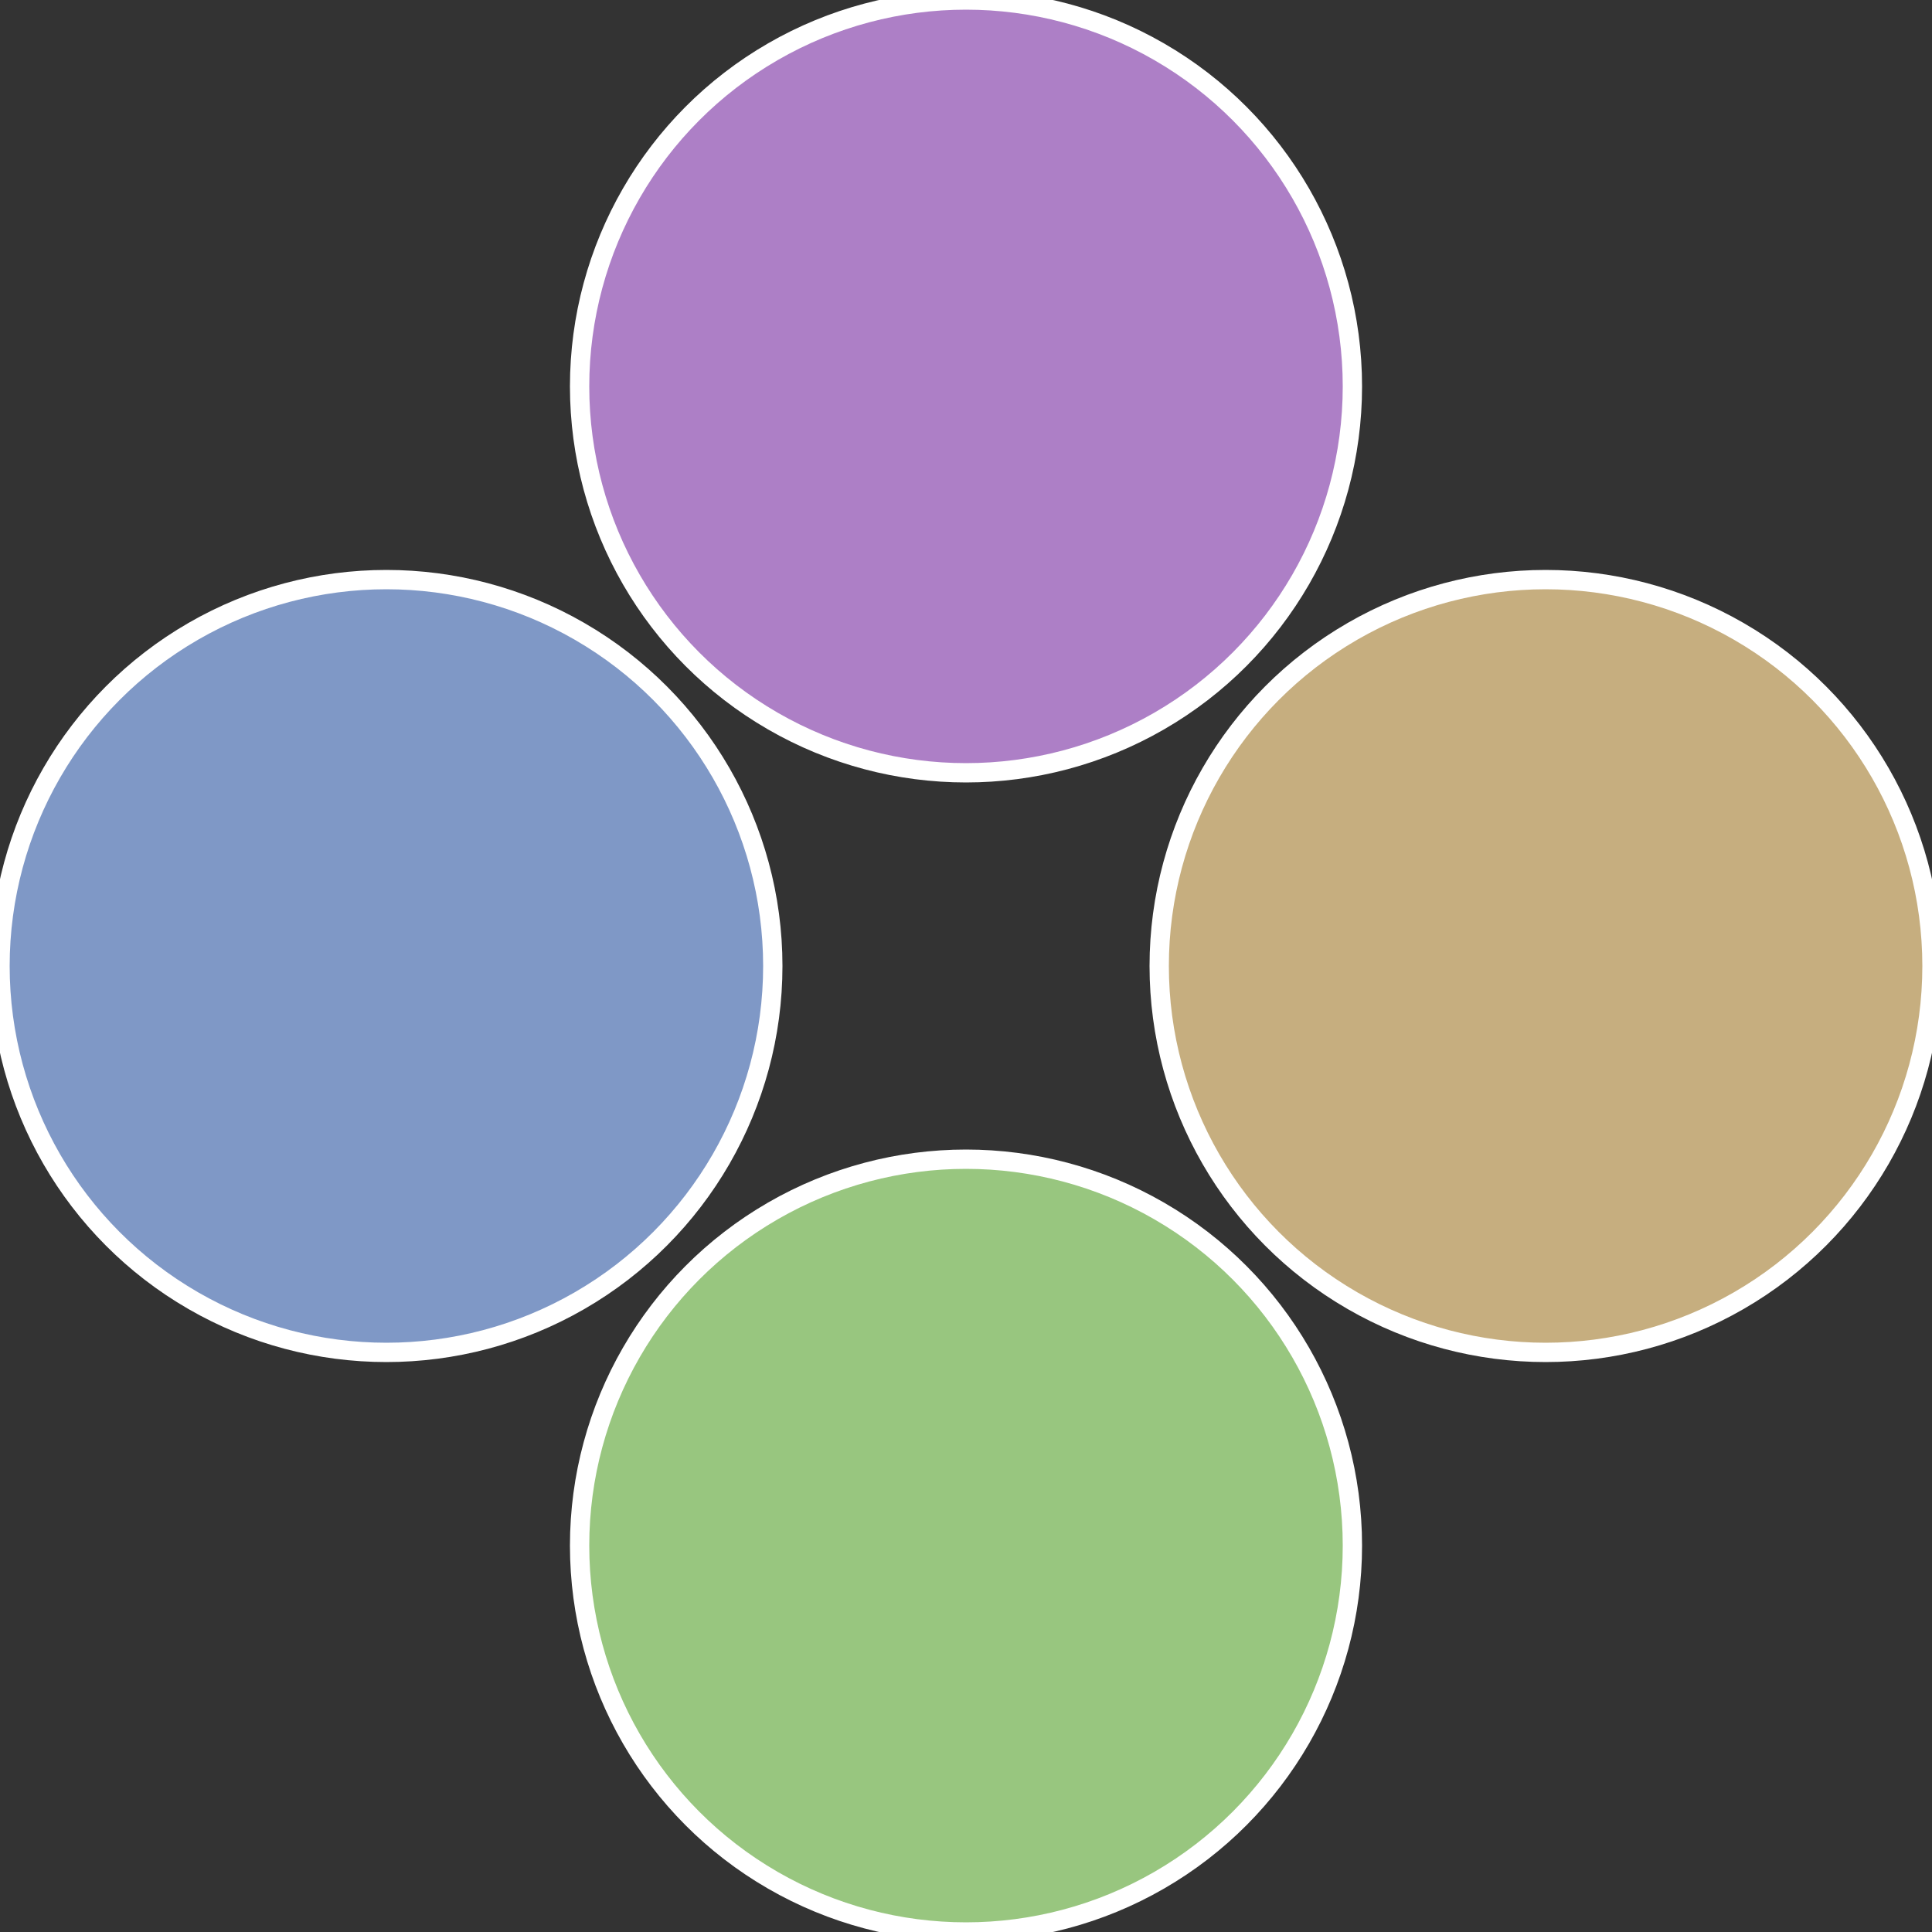
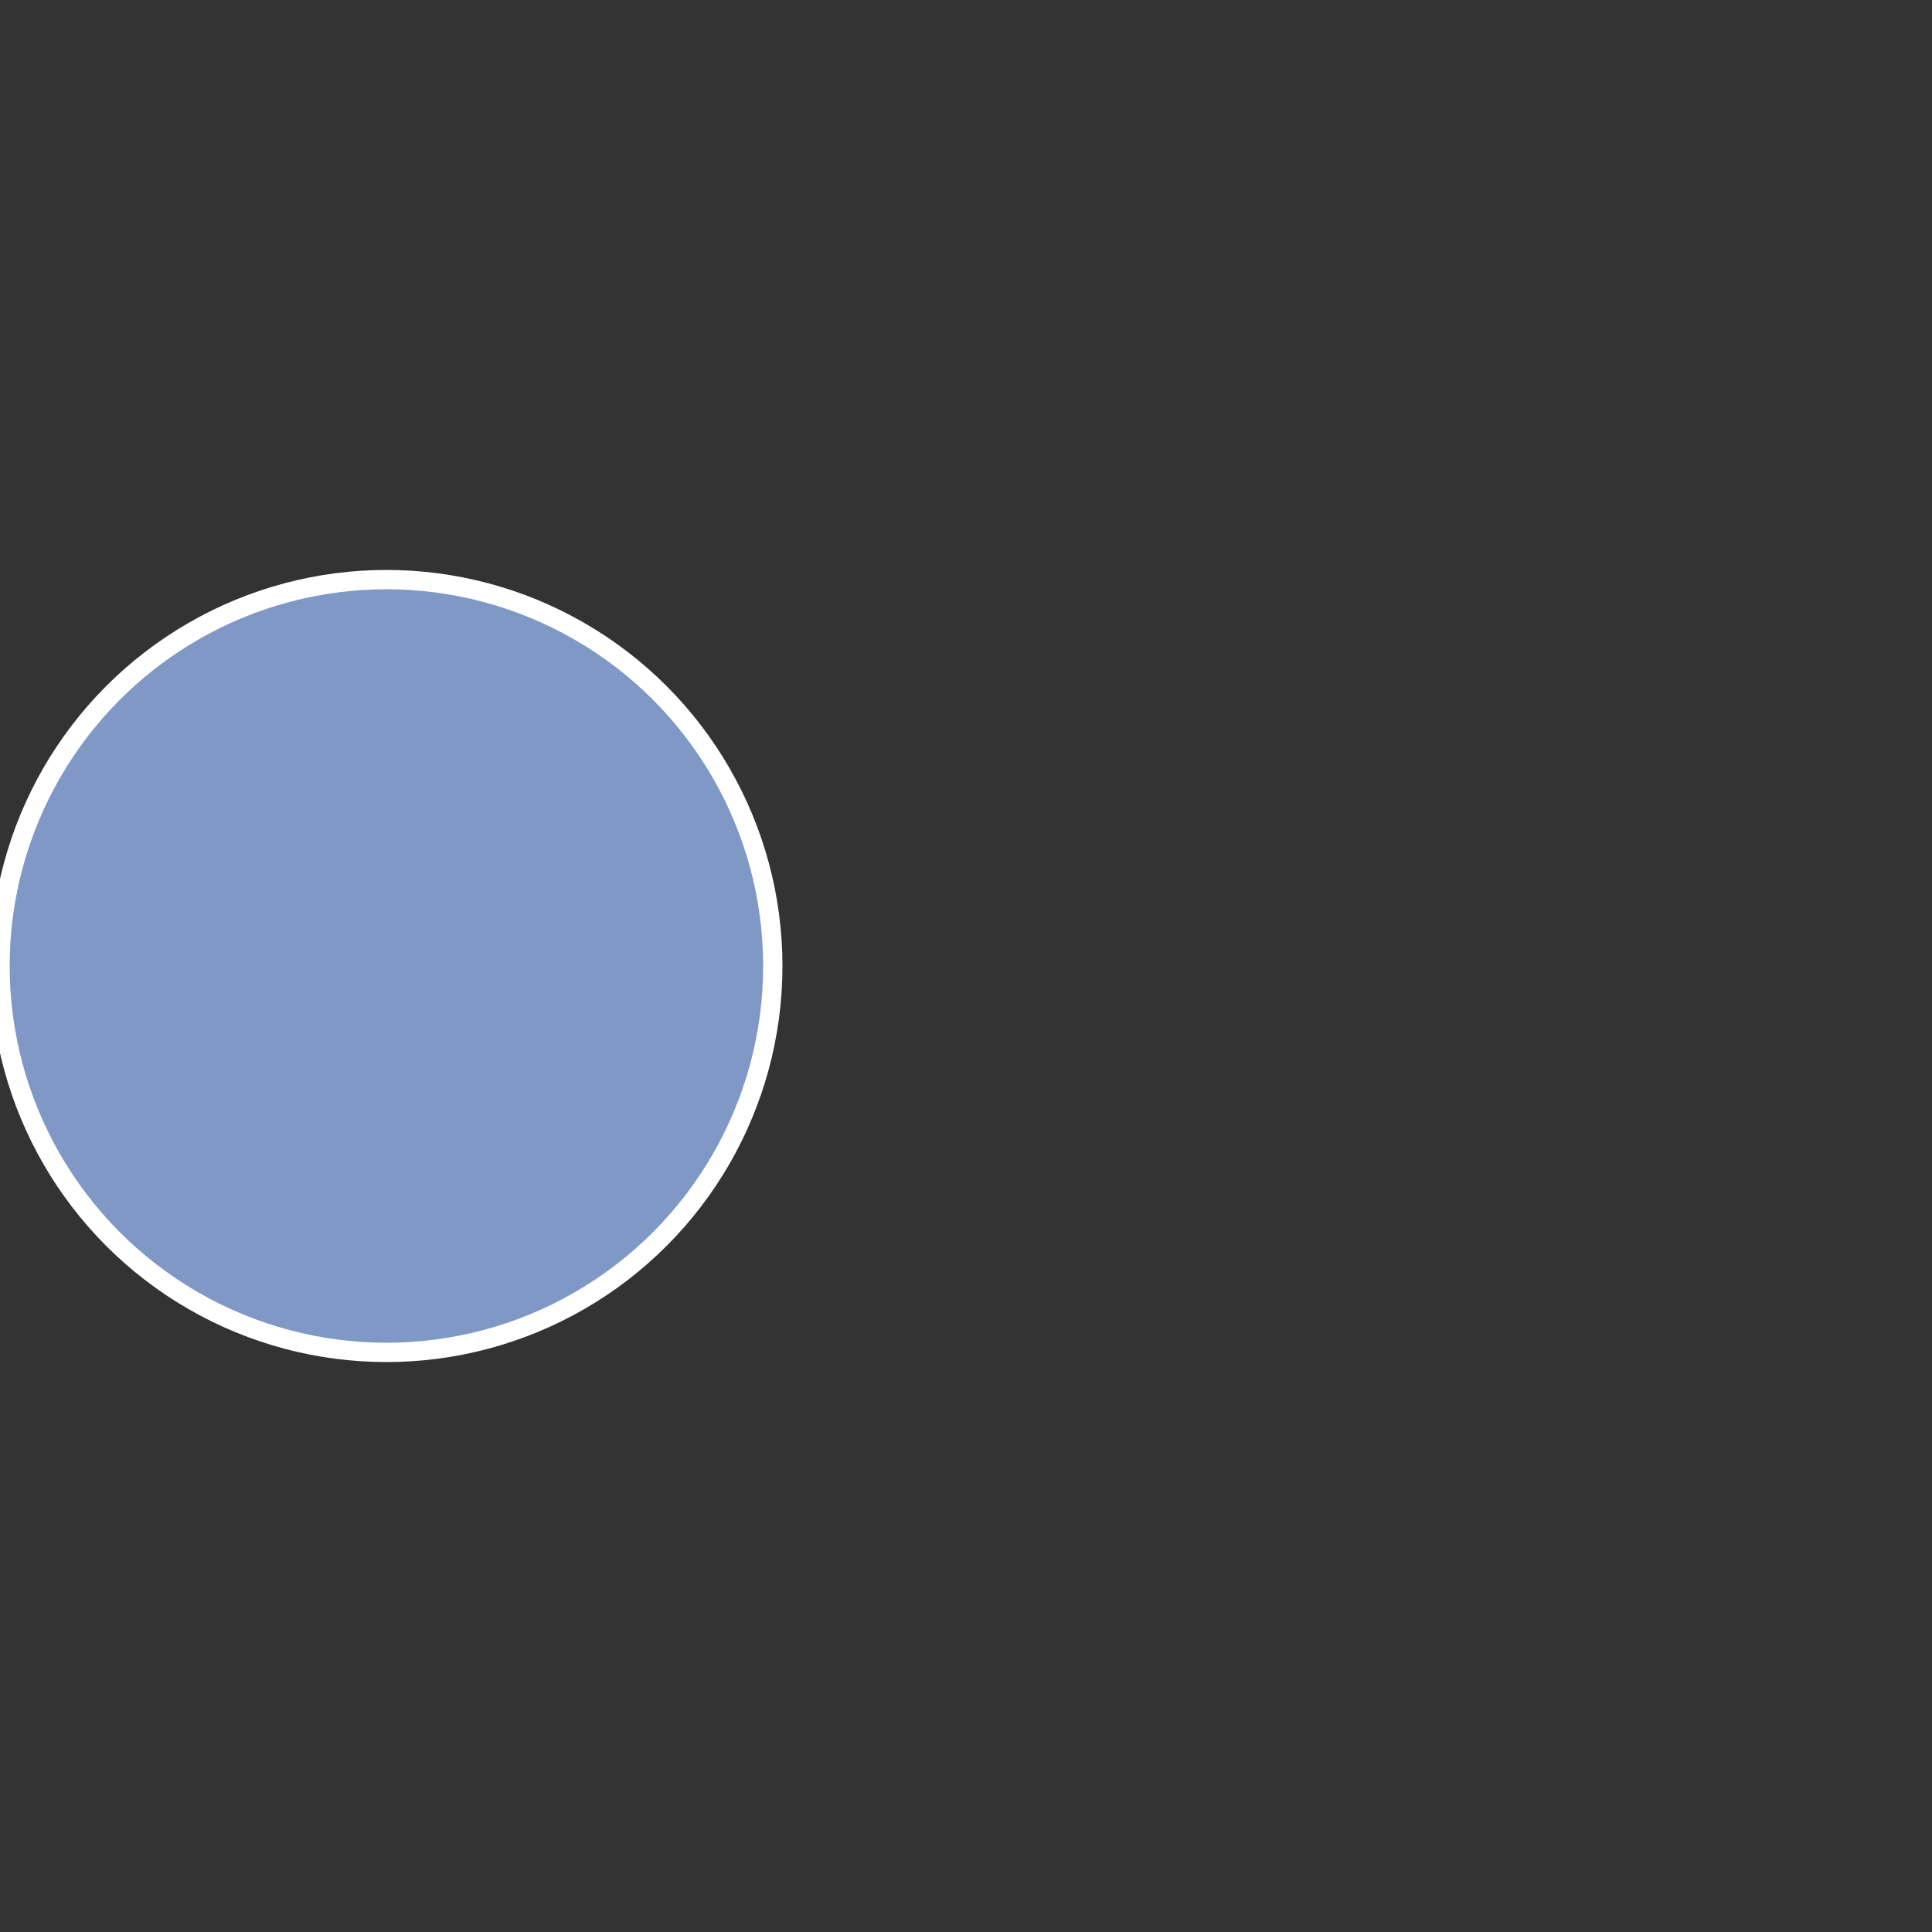
<svg xmlns="http://www.w3.org/2000/svg" width="500" height="500" viewBox="-1 -1 2 2">
  <rect x="-1" y="-1" width="2" height="2" fill="#333333" stroke="none" />
-   <circle cx="0.6" cy="0" r="0.4" fill="#c6ae7f" stroke="#fff" stroke-width="1%" />
-   <circle cx="3.6739403974421E-17" cy="0.6" r="0.4" fill="#98c67f" stroke="#fff" stroke-width="1%" />
  <circle cx="-0.6" cy="7.3478807948841E-17" r="0.4" fill="#7f98c6" stroke="#fff" stroke-width="1%" />
-   <circle cx="-1.1021821192326E-16" cy="-0.6" r="0.4" fill="#ad7fc6" stroke="#fff" stroke-width="1%" />
</svg>